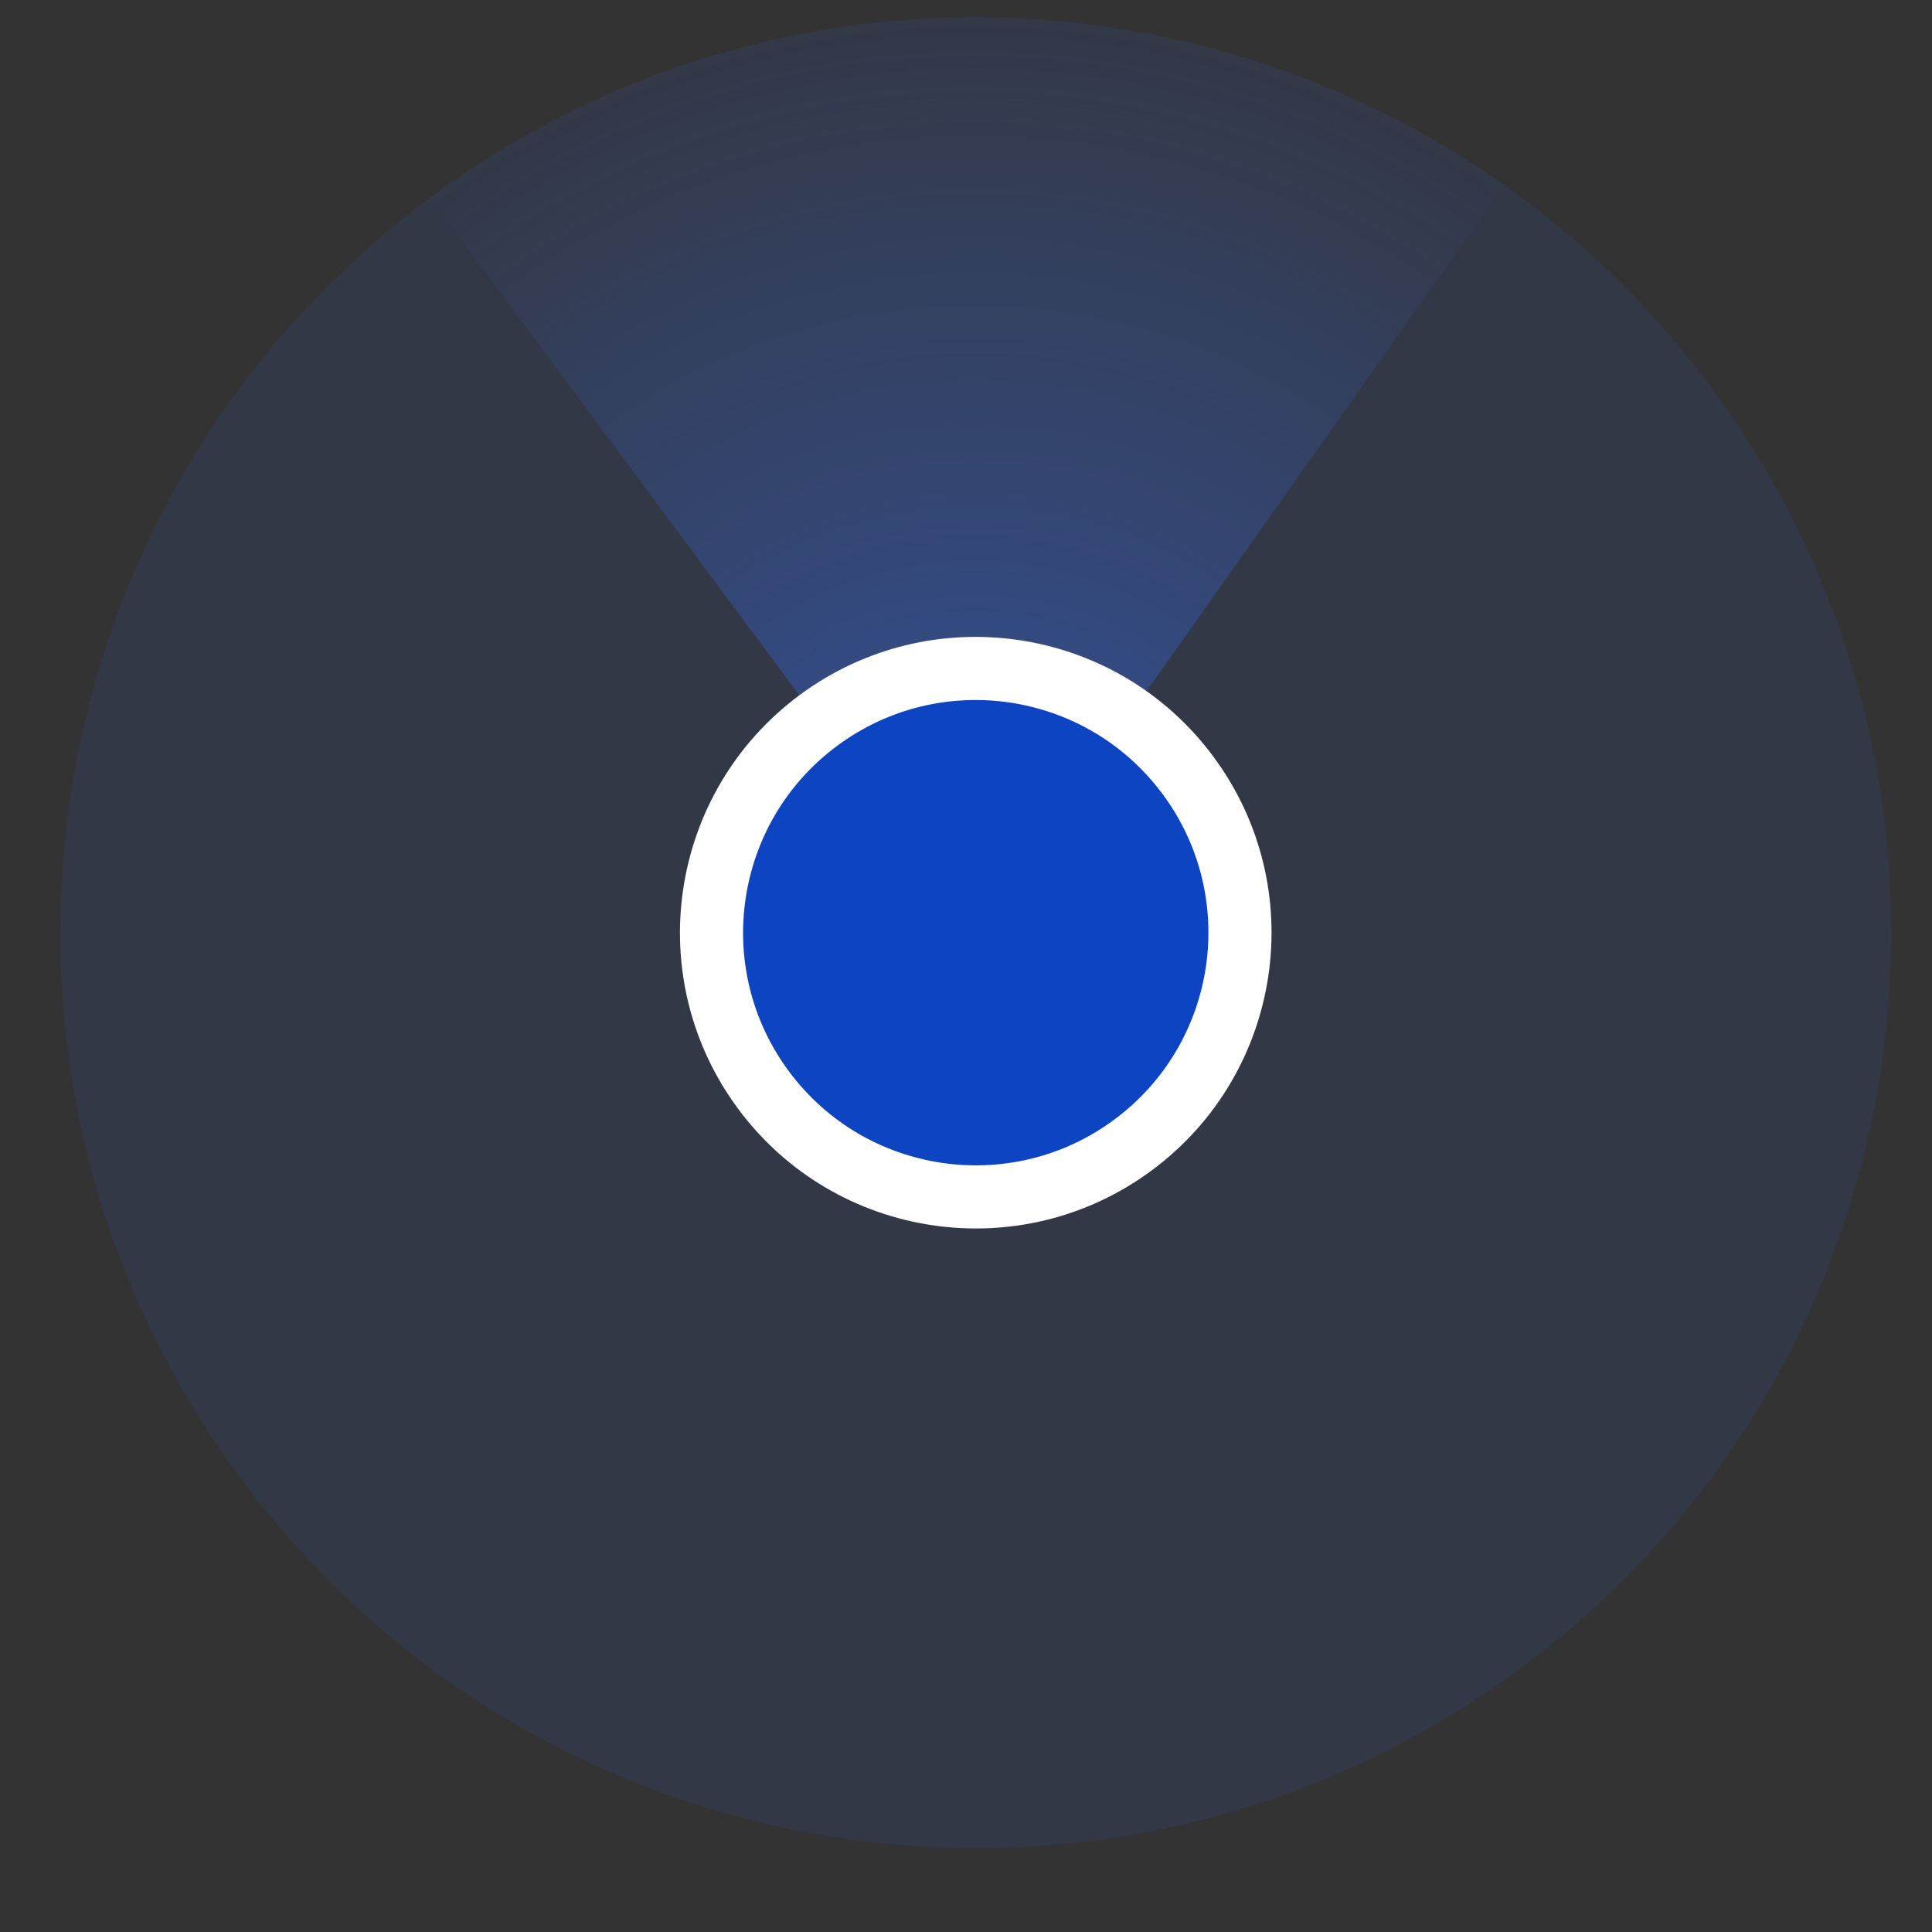
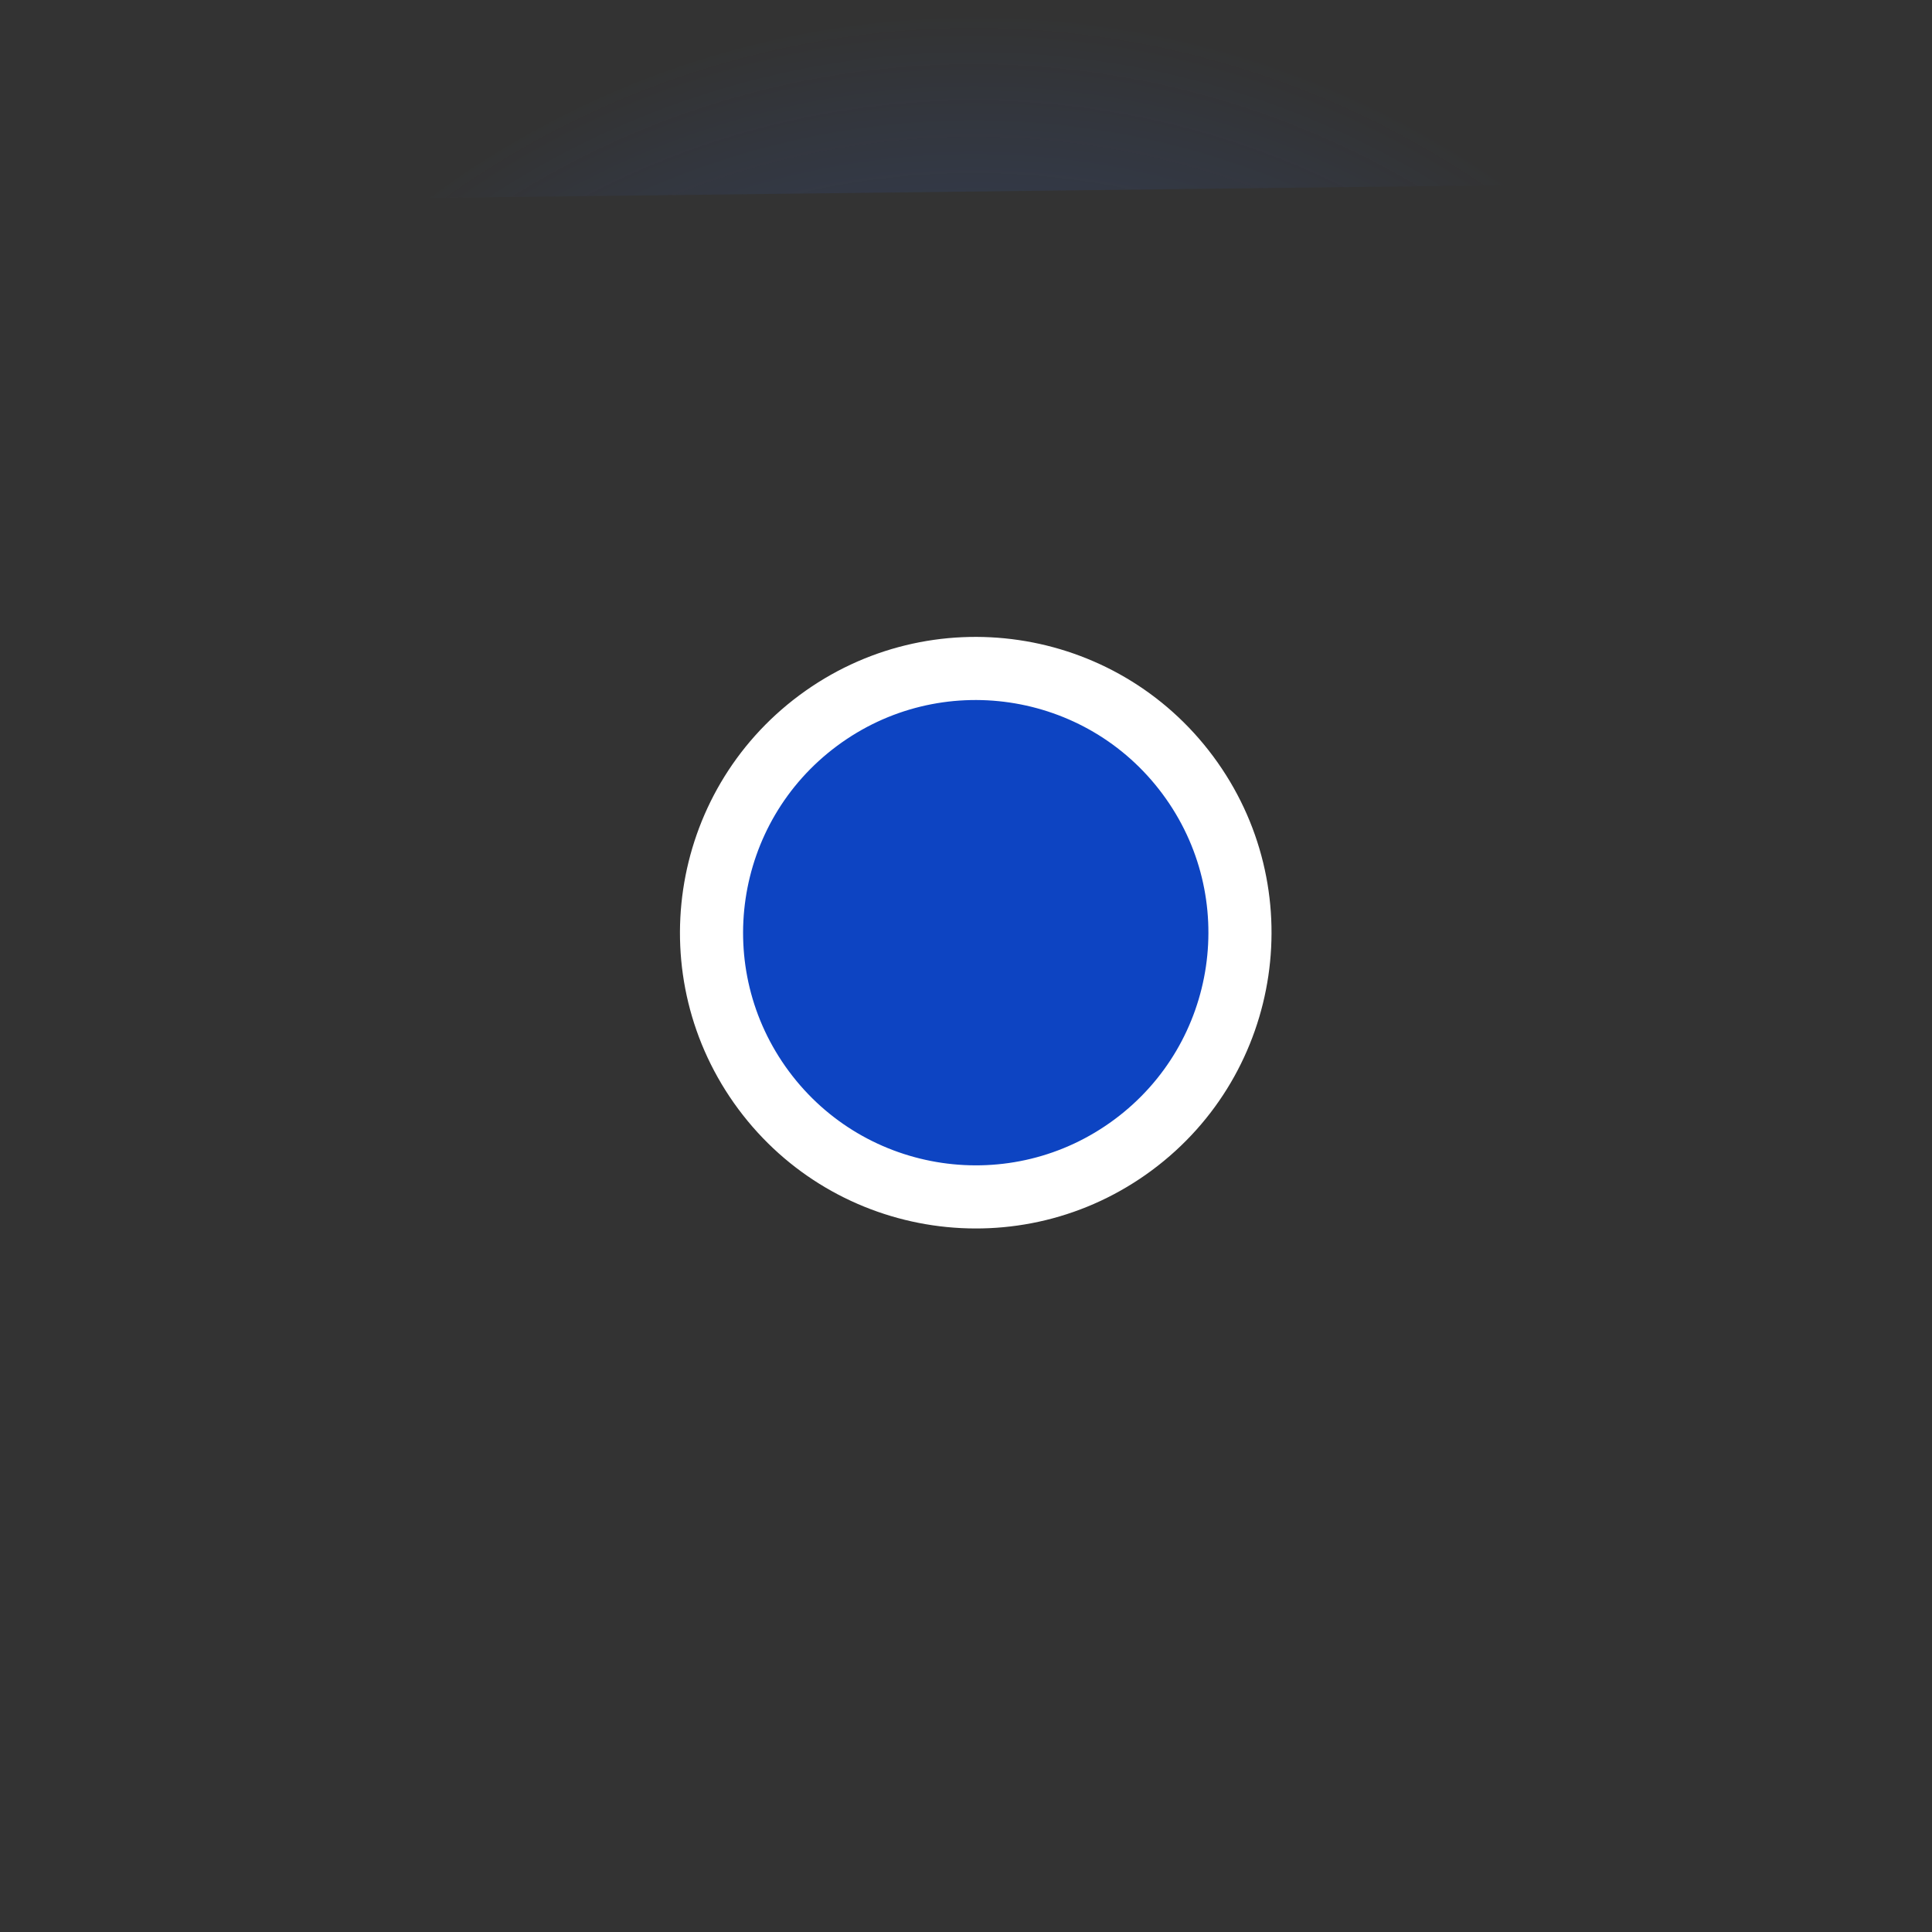
<svg xmlns="http://www.w3.org/2000/svg" width="64" height="64" viewBox="0 0 64 64" fill="none">
  <rect x="0" y="0" width="64" height="64" fill="#333333" stroke="none" />
-   <path opacity="0.1" d="M14.239 6.556C0.796 16.544 -2.004 35.538 7.983 48.981C17.971 62.423 36.965 65.224 50.408 55.236C63.85 45.249 66.651 26.255 56.663 12.812C46.676 -0.631 27.682 -3.431 14.239 6.556Z" fill="#346DF1" />
-   <path opacity="0.5" d="M14.239 6.556C19.37 2.744 25.574 0.651 31.966 0.576C38.357 0.5 44.609 2.447 49.828 6.137L32.323 30.896L14.239 6.556Z" fill="url(#paint0_radial_4087_1635)" />
+   <path opacity="0.5" d="M14.239 6.556C19.37 2.744 25.574 0.651 31.966 0.576C38.357 0.5 44.609 2.447 49.828 6.137L14.239 6.556Z" fill="url(#paint0_radial_4087_1635)" />
  <path d="M27.103 23.871C23.223 26.754 22.415 32.236 25.297 36.116C28.18 39.996 33.663 40.805 37.543 37.922C41.423 35.039 42.231 29.557 39.348 25.677C36.466 21.797 30.983 20.988 27.103 23.871Z" fill="#0D44C2" stroke="white" stroke-width="2.091" />
  <defs>
    <radialGradient id="paint0_radial_4087_1635" cx="0" cy="0" r="1" gradientUnits="userSpaceOnUse" gradientTransform="translate(32.323 30.896) rotate(-80.688) scale(30.564 30.564)">
      <stop stop-color="#346DF1" />
      <stop offset="1" stop-color="#346DF1" stop-opacity="0" />
    </radialGradient>
  </defs>
</svg>